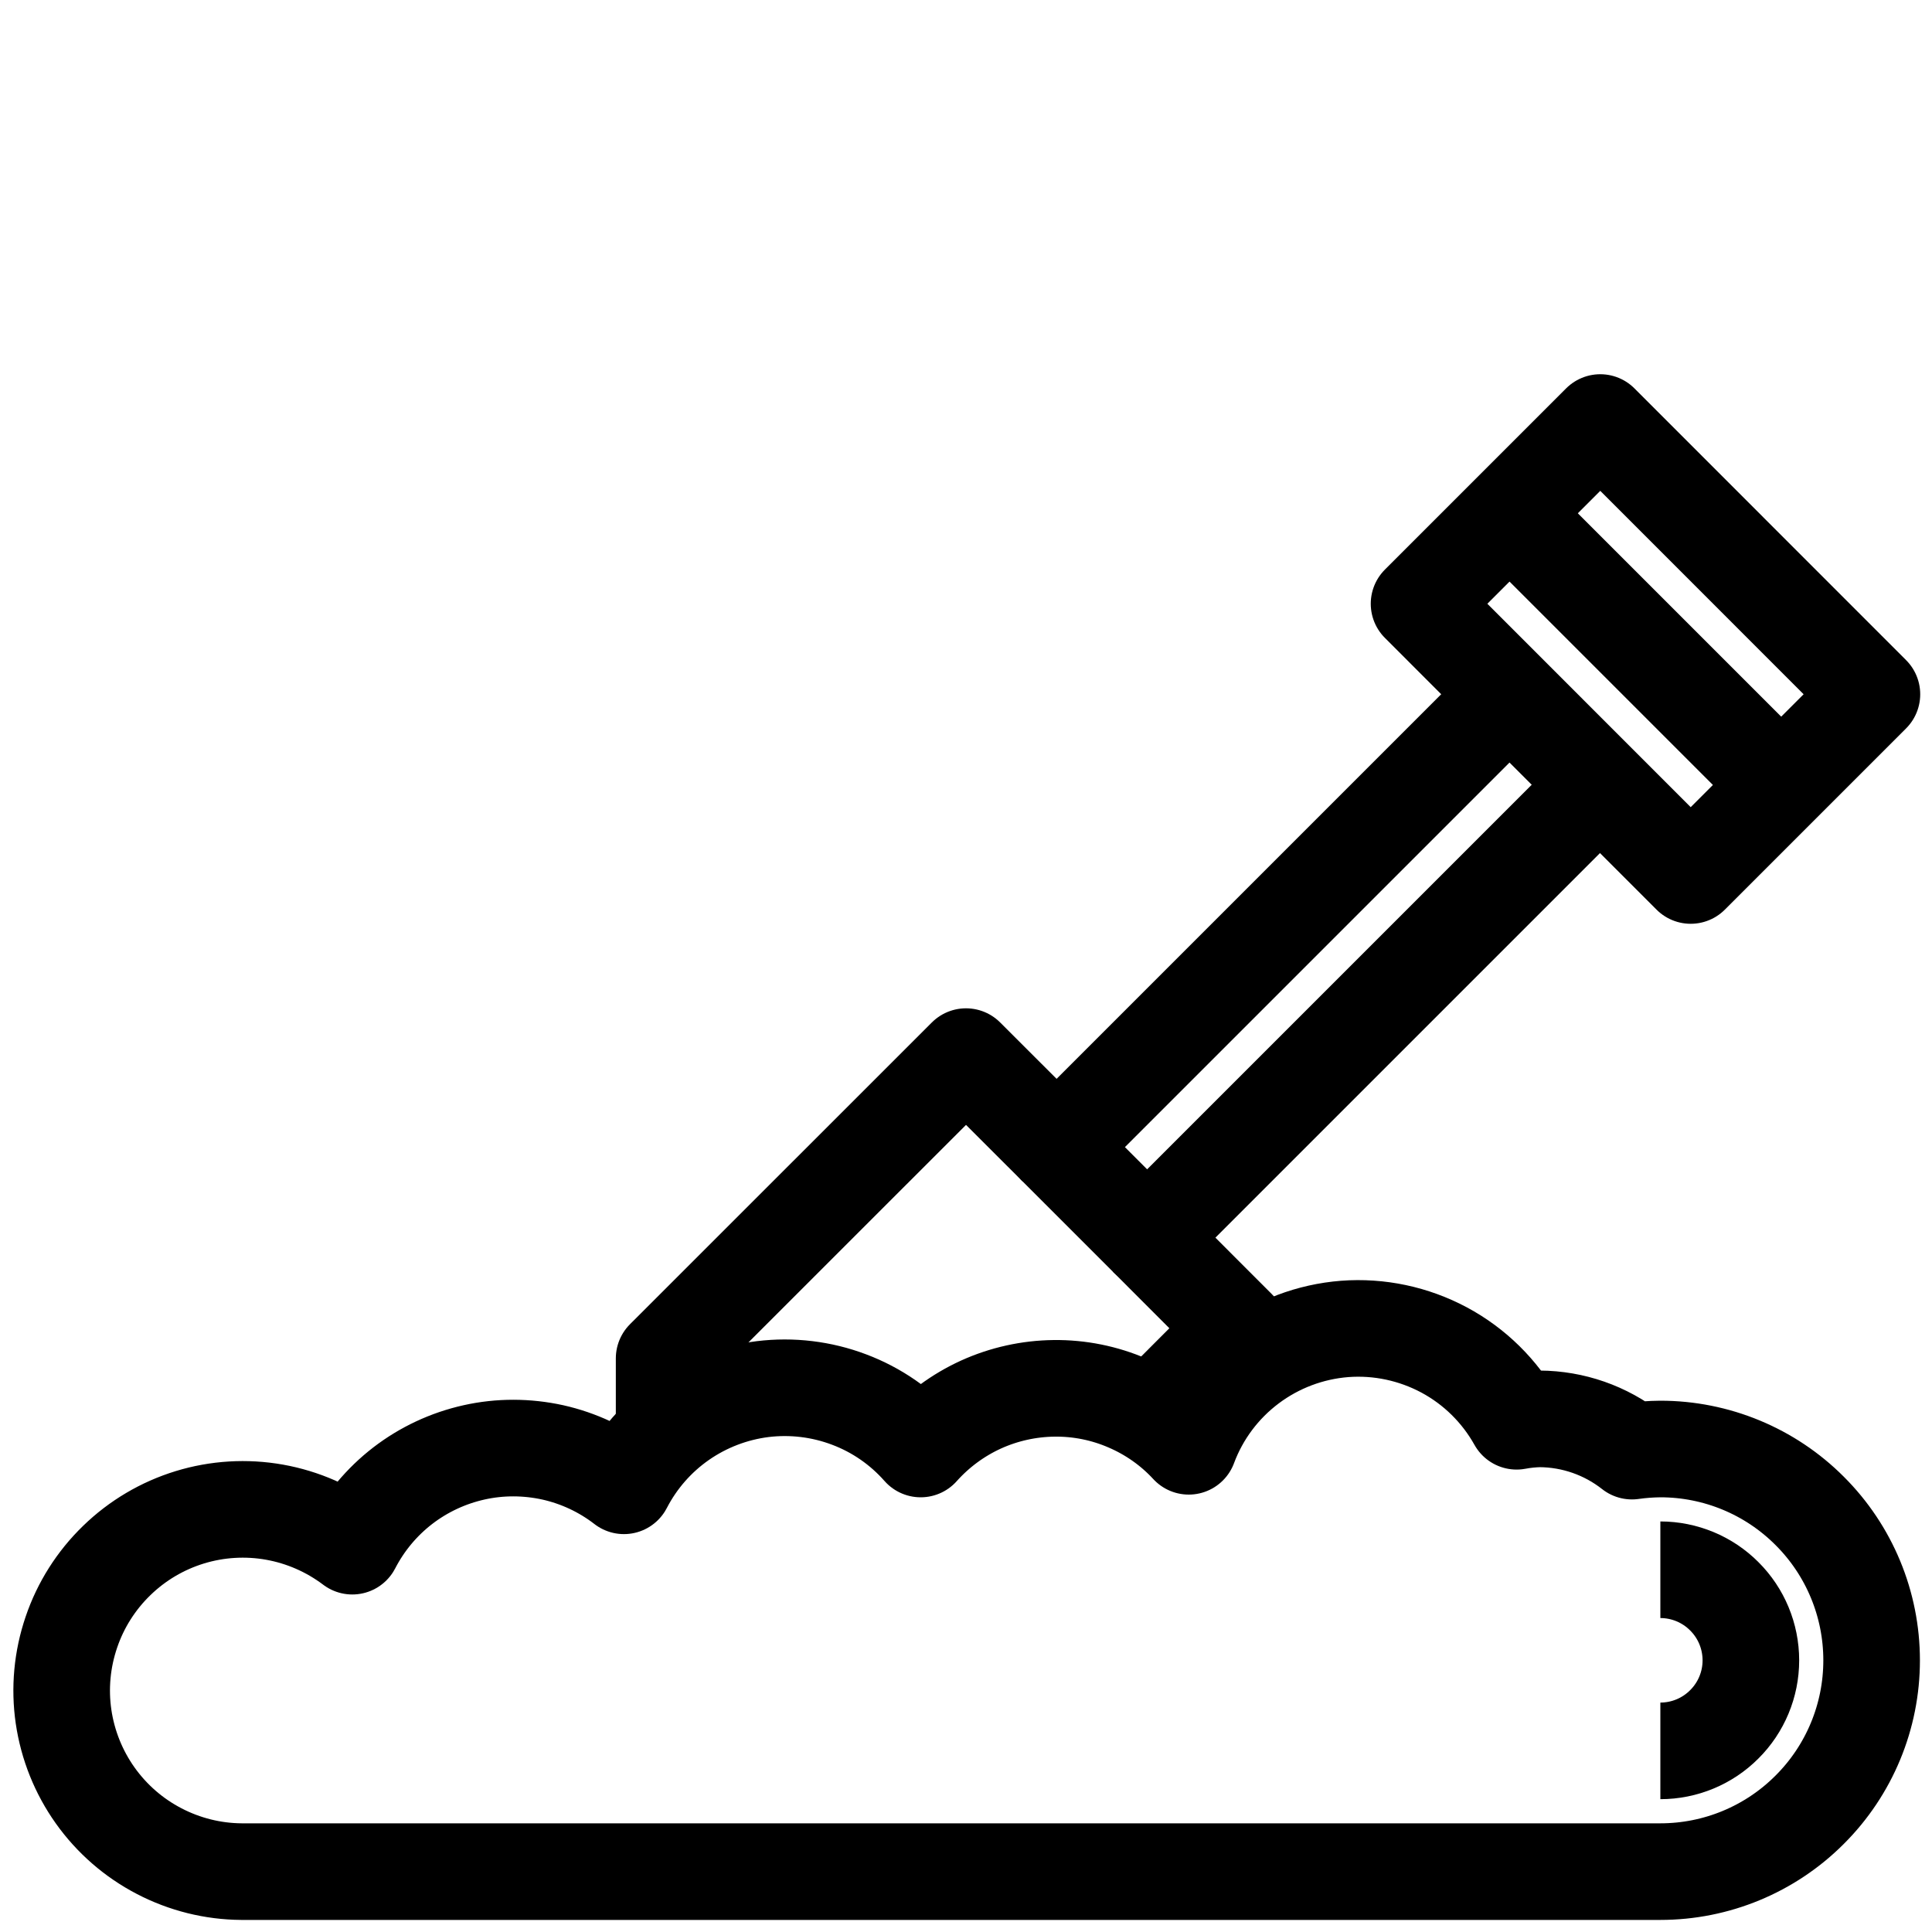
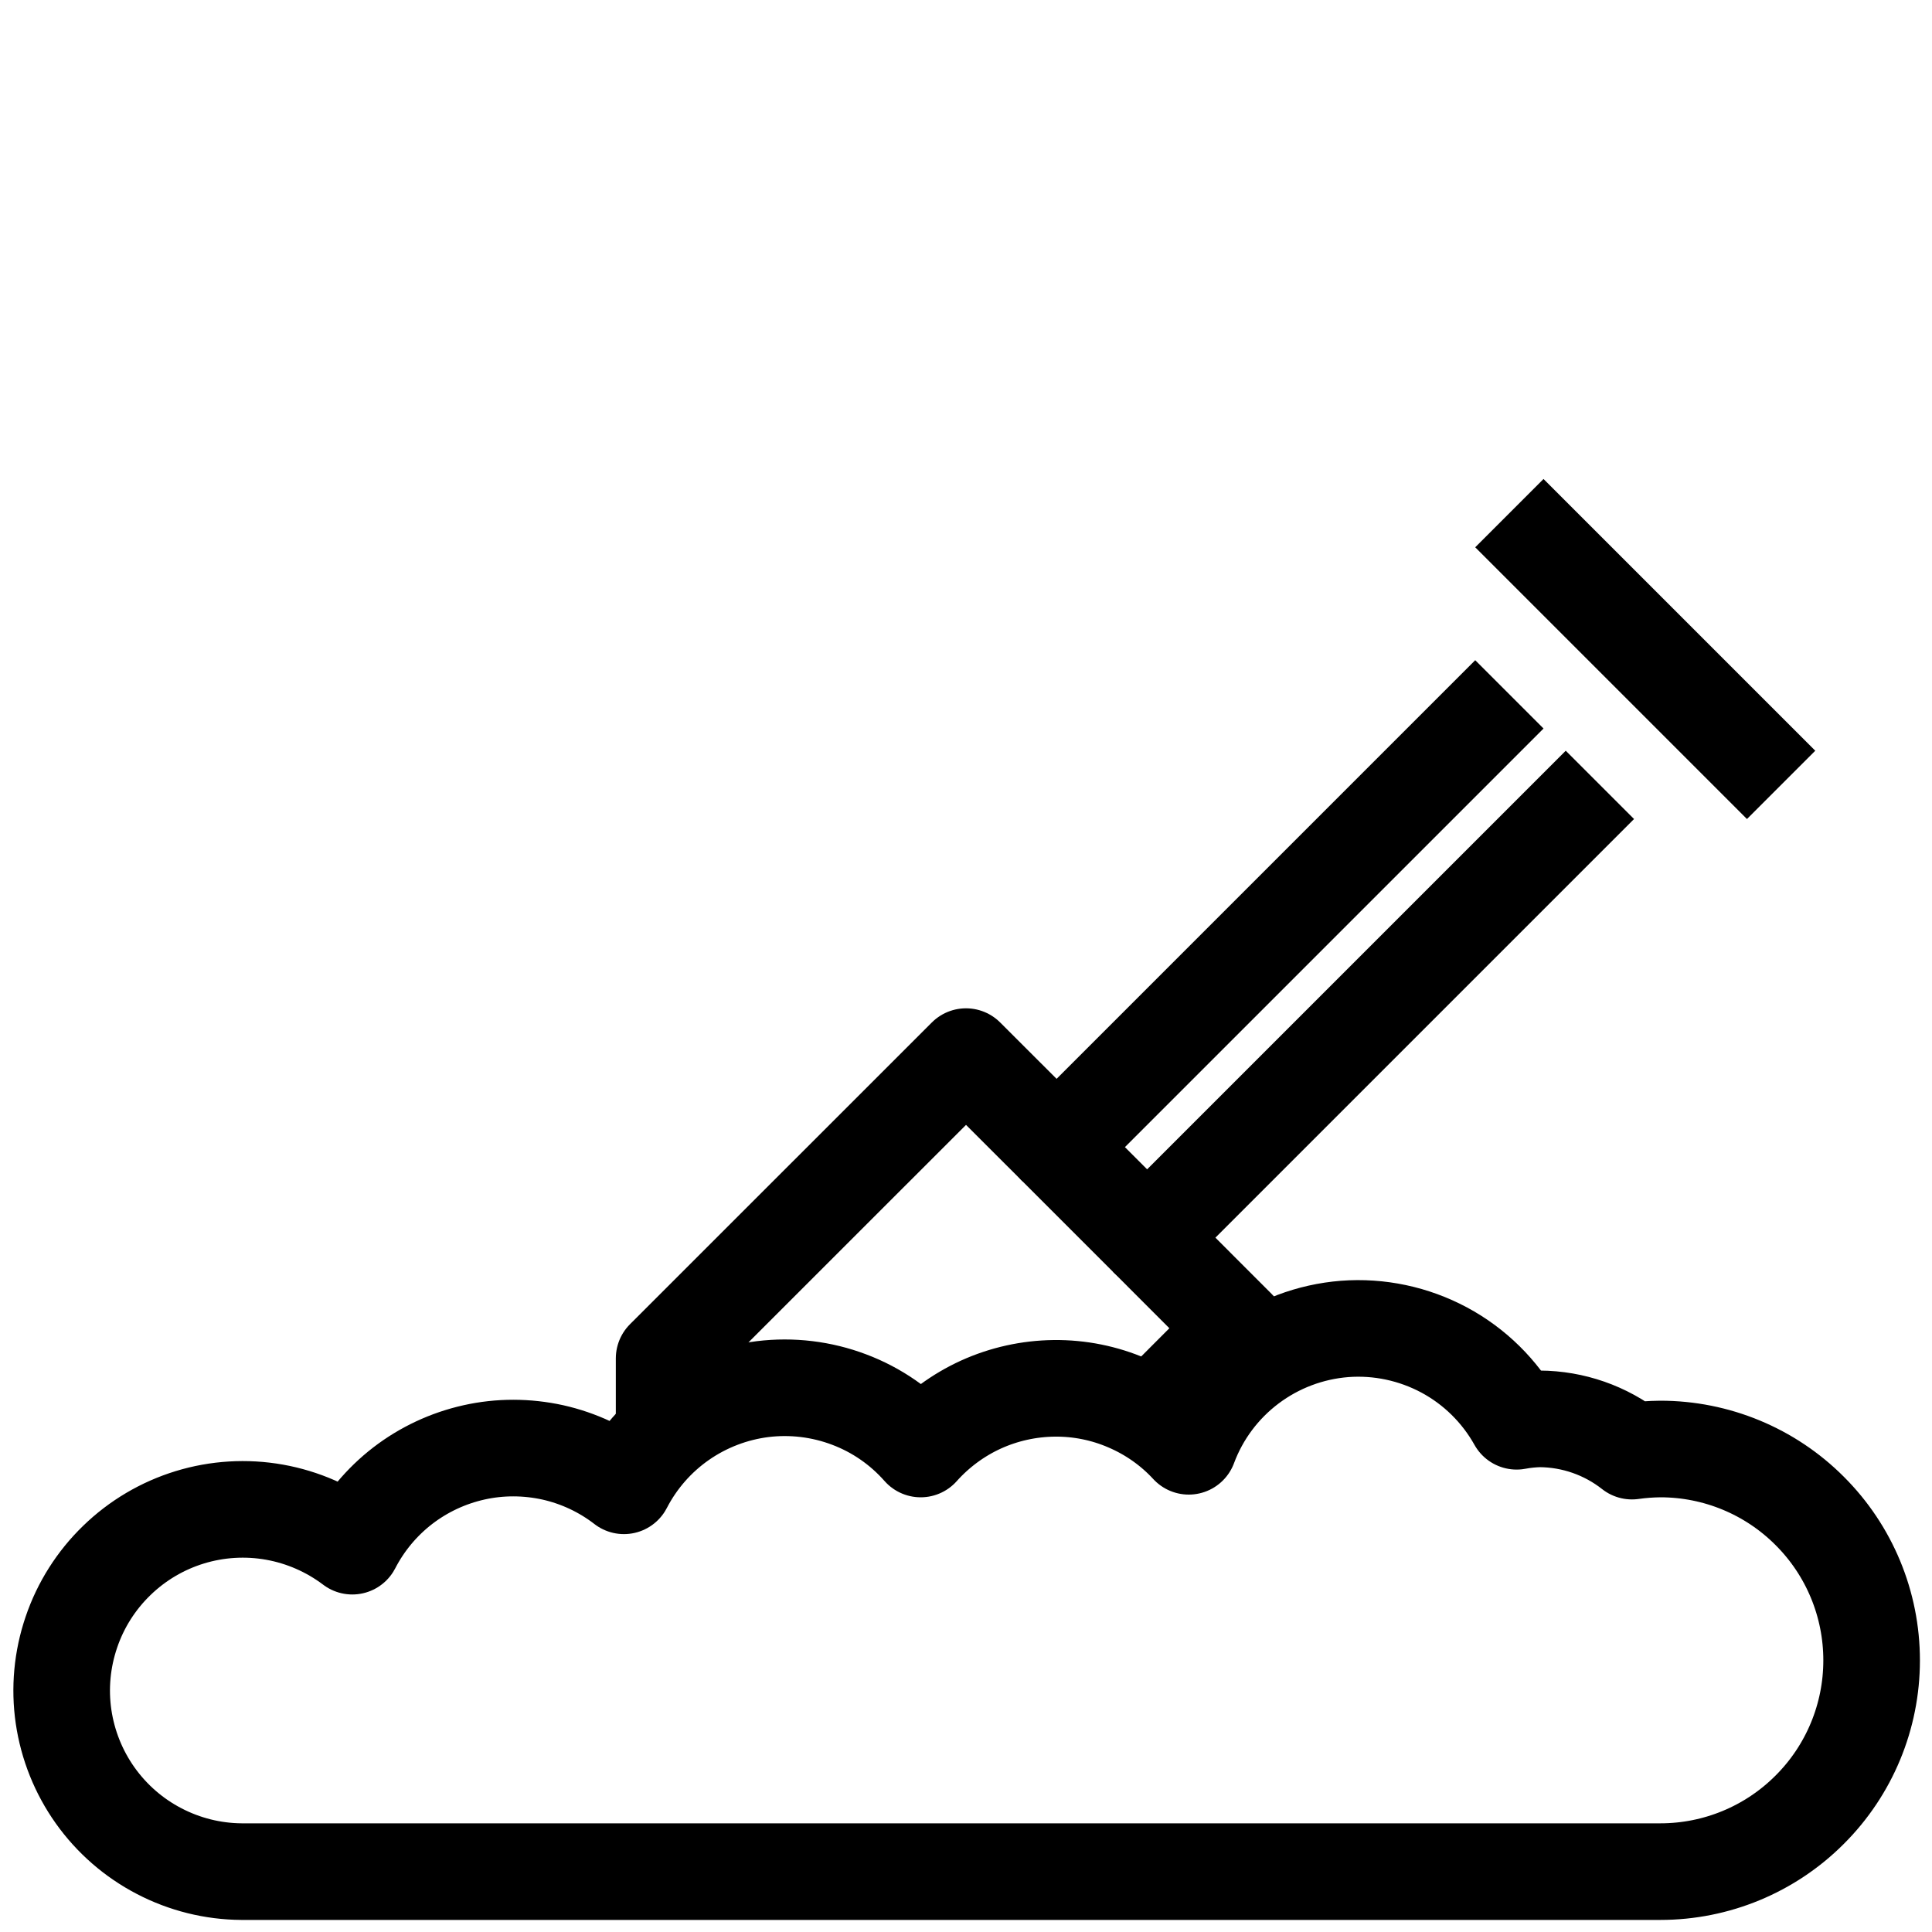
<svg xmlns="http://www.w3.org/2000/svg" width="20" height="20" viewBox="0 0 20 20" fill="none">
  <g id="earth-farm-farming-svgrepo-com 1">
    <g id="SVGRepo_iconCarrier">
      <g id="Layer 31">
        <path id="Vector" d="M17.188 19.375C17.768 19.375 18.324 19.145 18.734 18.734C19.145 18.324 19.375 17.768 19.375 17.188C19.375 16.607 19.145 16.051 18.734 15.641C18.324 15.23 17.768 15 17.188 15C17.089 15.001 16.991 15.008 16.894 15.022C16.621 14.807 16.285 14.69 15.938 14.688C15.858 14.69 15.778 14.698 15.7 14.713C15.525 14.4 15.265 14.144 14.95 13.975C14.634 13.806 14.277 13.73 13.92 13.757C13.563 13.785 13.222 13.914 12.936 14.129C12.65 14.344 12.431 14.636 12.306 14.972C12.129 14.78 11.913 14.628 11.673 14.525C11.433 14.421 11.174 14.369 10.912 14.372C10.651 14.375 10.393 14.432 10.155 14.54C9.918 14.648 9.705 14.805 9.531 15C9.329 14.771 9.075 14.595 8.79 14.488C8.505 14.38 8.197 14.343 7.895 14.38C7.592 14.418 7.303 14.529 7.053 14.703C6.803 14.877 6.599 15.11 6.459 15.381C6.242 15.213 5.99 15.095 5.722 15.035C5.453 14.976 5.175 14.975 4.907 15.035C4.638 15.095 4.386 15.213 4.169 15.38C3.951 15.548 3.773 15.762 3.647 16.006C3.41 15.827 3.134 15.706 2.842 15.654C2.55 15.602 2.249 15.62 1.965 15.707C1.681 15.794 1.422 15.947 1.209 16.154C0.996 16.36 0.834 16.615 0.739 16.896C0.643 17.177 0.615 17.477 0.658 17.771C0.701 18.064 0.813 18.344 0.985 18.586C1.157 18.828 1.384 19.026 1.648 19.163C1.911 19.3 2.203 19.373 2.5 19.375H17.188Z" stroke="black" stroke-linejoin="round" />
-         <path id="Vector_2" d="M17.188 16.25C17.436 16.25 17.675 16.349 17.85 16.525C18.026 16.7 18.125 16.939 18.125 17.188C18.125 17.436 18.026 17.675 17.85 17.85C17.675 18.026 17.436 18.125 17.188 18.125" stroke="black" stroke-linejoin="round" />
-         <path id="Vector_3" d="M16.566 4.374L14.69 6.25L17.502 9.063L19.378 7.187L16.566 4.374Z" stroke="black" stroke-linejoin="round" />
        <path id="Vector_4" d="M15.625 7.188L10.938 11.875L11.875 12.812L16.562 8.125" stroke="black" stroke-linejoin="round" />
        <path id="Vector_5" d="M11.875 14.688L12.812 13.75L11.875 12.812" stroke="black" stroke-linejoin="round" />
        <path id="Vector_6" d="M10.938 11.875L10 10.938L6.875 14.062V15" stroke="black" stroke-linejoin="round" />
        <path id="Vector_7" d="M15.625 5.312L18.438 8.125" stroke="black" stroke-linejoin="round" />
      </g>
    </g>
  </g>
</svg>